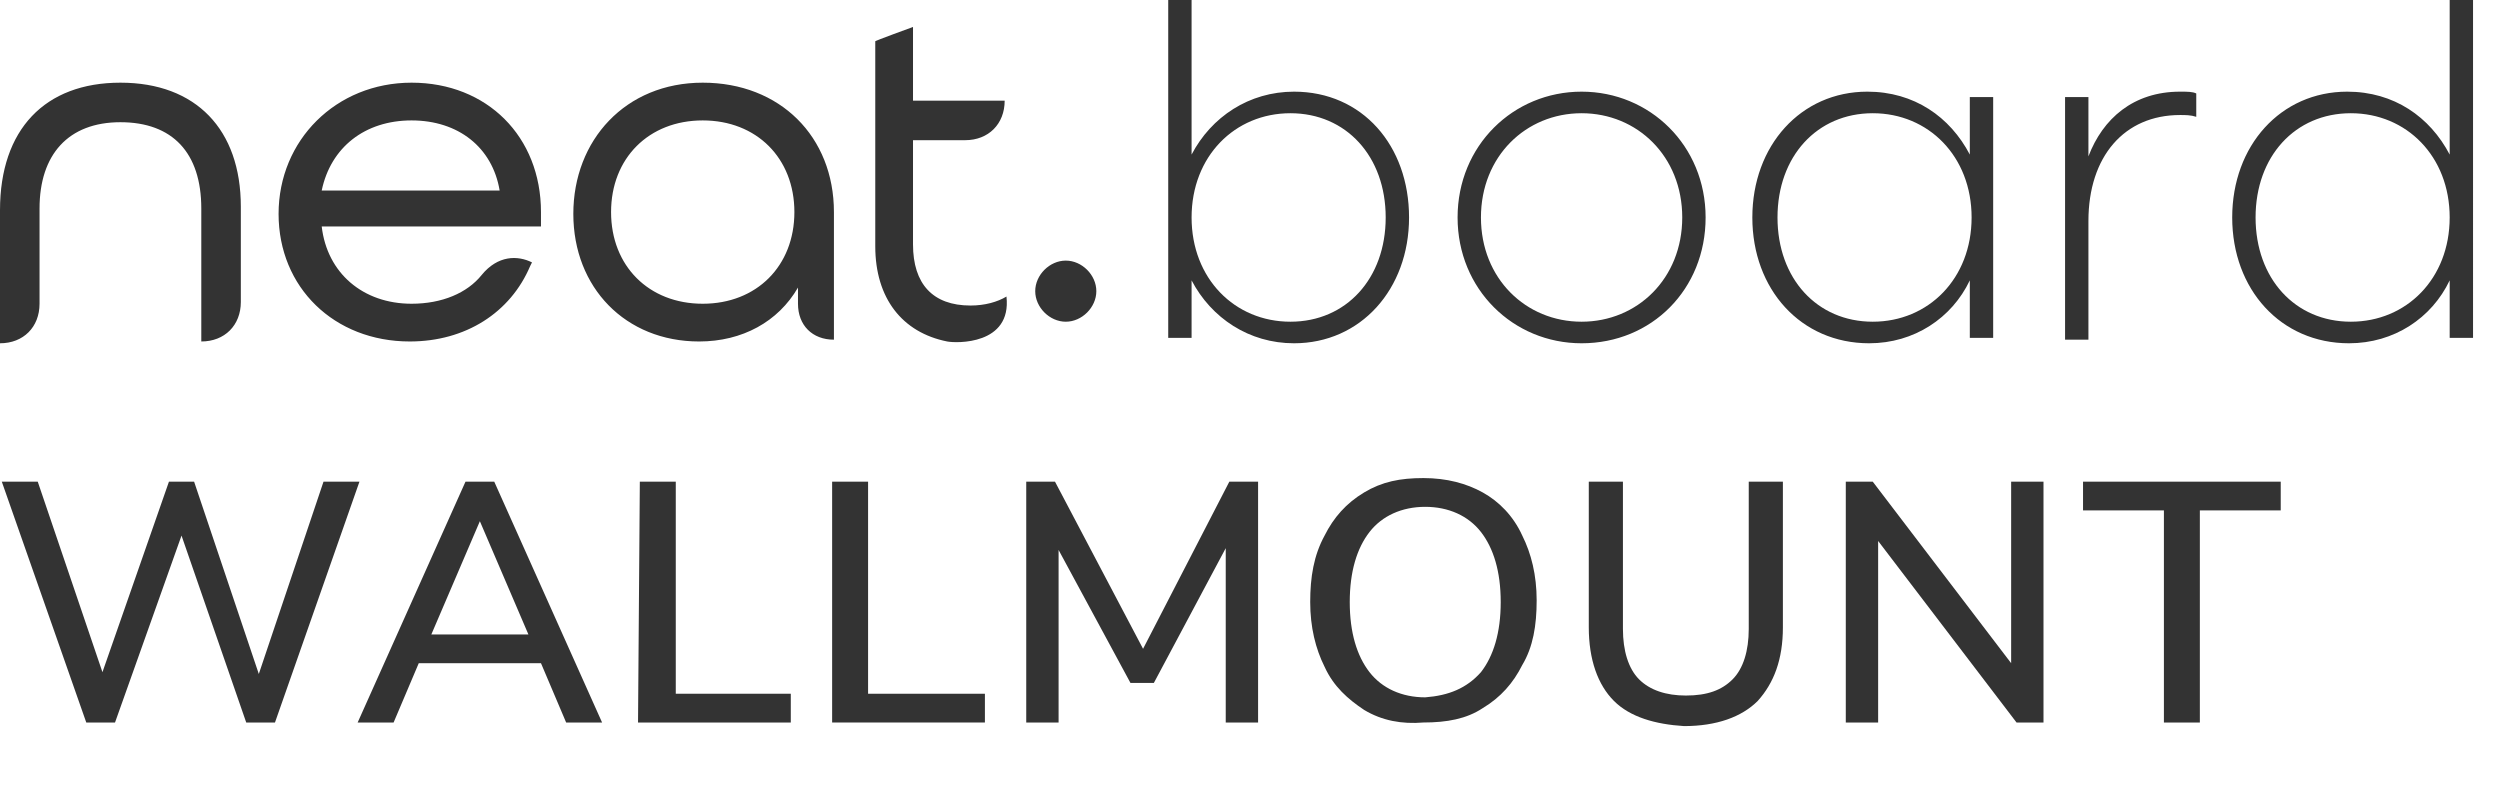
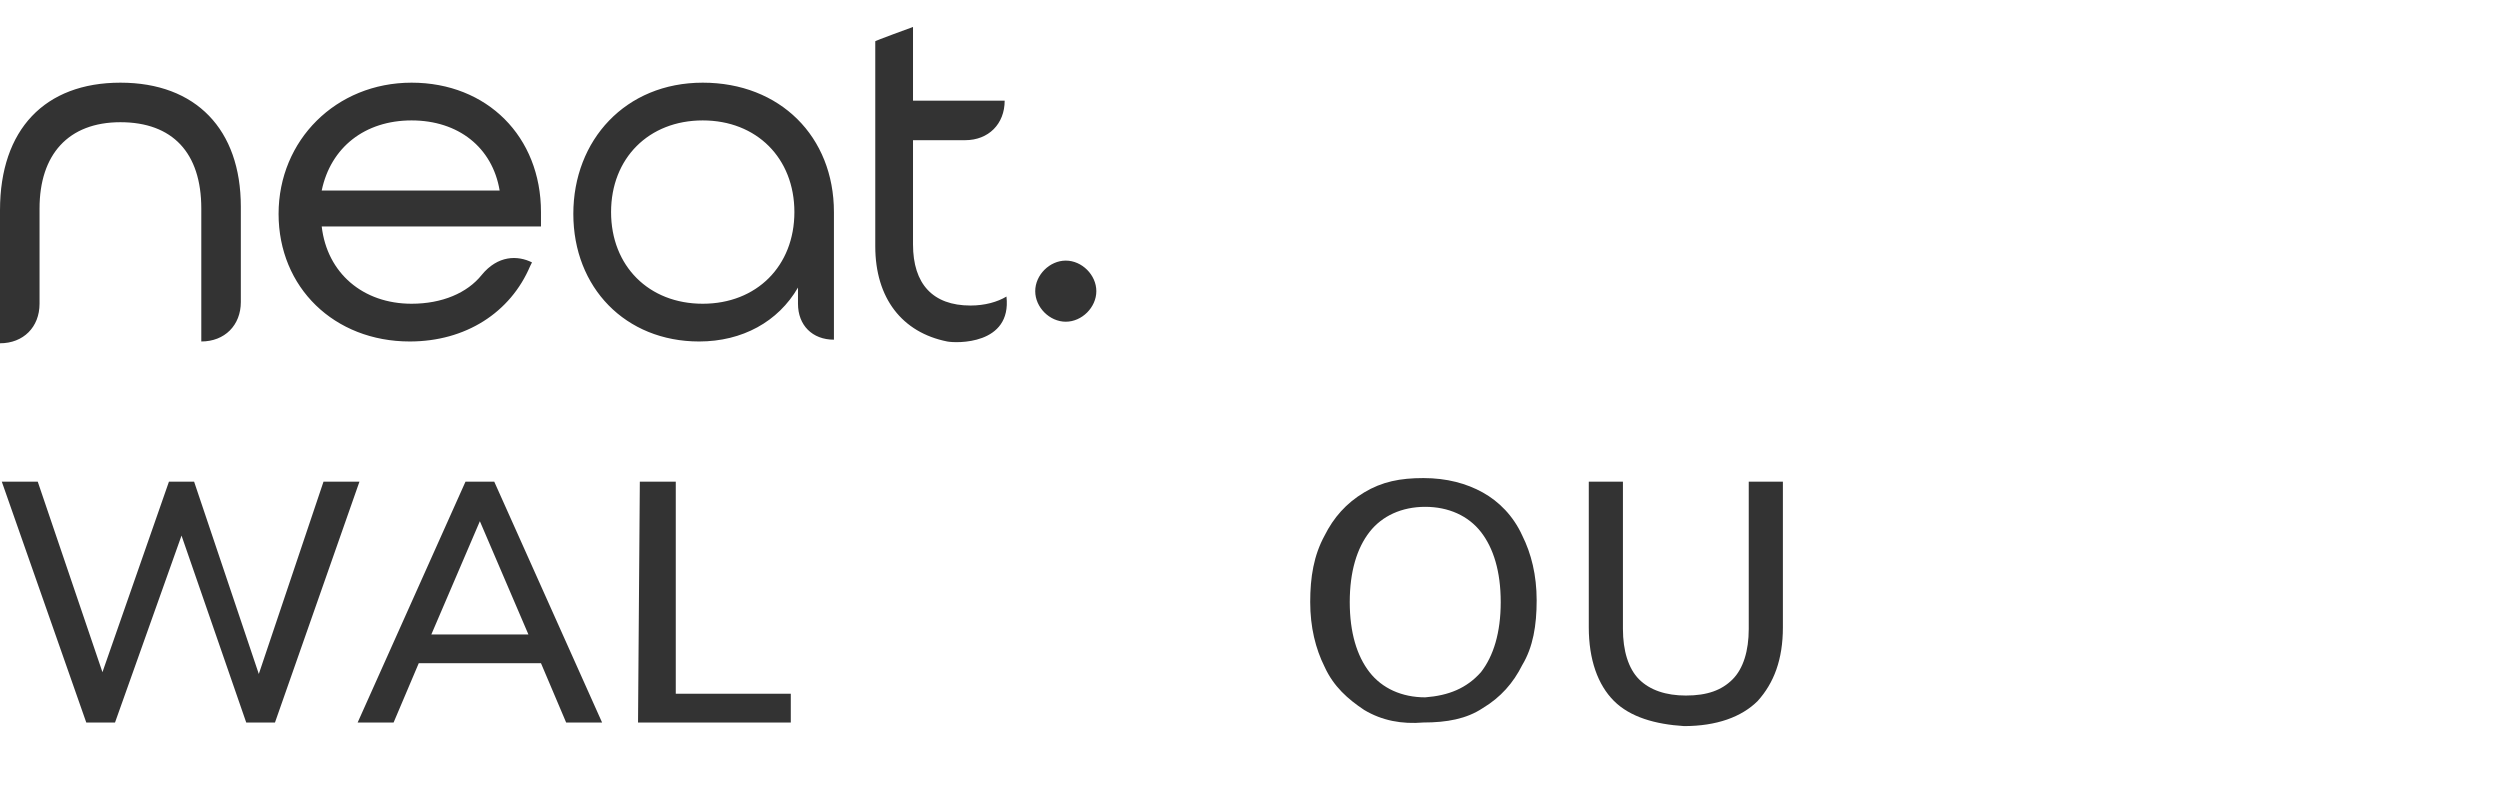
<svg xmlns="http://www.w3.org/2000/svg" version="1.1" id="bar-pro" x="0px" y="0px" viewBox="0 0 139.1 44.6" style="enable-background:new 0 0 139.1 44.6;" xml:space="preserve">
  <style type="text/css">
	.st0{fill-rule:evenodd;clip-rule:evenodd;fill:#333333;}
	.st1{fill:#333333;}
</style>
  <g id="logo-board-dark">
    <path id="neat" class="st0" d="M6.7,4.6c4.2,0,6.7,2.6,6.7,6.9l0,0v5.3c0,1.3-0.9,2.2-2.2,2.2l0,0v-7.4c0-3.1-1.6-4.8-4.5-4.8   s-4.5,1.8-4.5,4.8l0,0v5.3c0,1.3-0.9,2.2-2.2,2.2l0,0v-7.4C0,7.2,2.5,4.6,6.7,4.6z M22.9,4.6c4.2,0,7.2,3,7.2,7.2l0,0v0.8H17.9   c0.3,2.6,2.3,4.3,5,4.3c1.7,0,3.1-0.6,3.9-1.6c0.9-1.1,2-1.1,2.8-0.7l0,0l-0.1,0.2c-1.1,2.6-3.6,4.2-6.7,4.2c-4.2,0-7.3-3-7.3-7.1   S18.7,4.6,22.9,4.6z M39.1,4.6c4.3,0,7.3,3,7.3,7.2l0,0v7.1c-1.2,0-2-0.8-2-2l0,0V16c-1.1,1.9-3.1,3-5.5,3c-4.1,0-7-3-7-7.1   S34.8,4.6,39.1,4.6z M50.8,1.5v4.1h5.1c0,1.3-0.9,2.2-2.2,2.2h-2.9v5.8c0,2.2,1.1,3.4,3.2,3.4c0.8,0,1.5-0.2,2-0.5   c0.3,2.7-2.8,2.6-3.3,2.5c-2.5-0.5-4-2.4-4-5.3l0,0V2.3C48.6,2.3,50.8,1.5,50.8,1.5z M59.3,14.5c0.9,0,1.7,0.8,1.7,1.7   c0,0.9-0.8,1.7-1.7,1.7s-1.7-0.8-1.7-1.7C57.6,15.3,58.4,14.5,59.3,14.5z M39.1,6.7c-3,0-5.1,2.1-5.1,5.1s2.1,5.1,5.1,5.1   s5.1-2.1,5.1-5.1S42.1,6.7,39.1,6.7z M22.9,6.7c-2.6,0-4.5,1.5-5,3.9h9.9C27.4,8.2,25.5,6.7,22.9,6.7z" />
-     <path id="board" class="st1" d="M72,19.1c3.7,0,6.4-3,6.4-7s-2.6-7-6.4-7c-2.5,0-4.6,1.4-5.7,3.5V0H65v18.8h1.3v-3.2   C67.4,17.7,69.5,19.1,72,19.1z M71.8,17.9c-3.1,0-5.5-2.4-5.5-5.8s2.4-5.8,5.5-5.8s5.3,2.4,5.3,5.8S74.9,17.9,71.8,17.9z M88,19.1   c3.9,0,6.9-3,6.9-7s-3.1-7-6.9-7s-6.9,3-6.9,7S84.2,19.1,88,19.1z M88,17.9c-3.1,0-5.6-2.4-5.6-5.8s2.5-5.8,5.6-5.8   s5.6,2.4,5.6,5.8S91.1,17.9,88,17.9z M104,19.1c2.5,0,4.6-1.4,5.6-3.5v3.2h1.3V5.4h-1.3v3.2c-1.1-2.1-3.1-3.5-5.7-3.5   c-3.7,0-6.4,3-6.4,7S100.2,19.1,104,19.1L104,19.1z M104.2,17.9c-3.1,0-5.3-2.4-5.3-5.8s2.2-5.8,5.3-5.8s5.5,2.4,5.5,5.8   S107.3,17.9,104.2,17.9z M116.2,18.8v-6.5c0-3.6,2-5.9,5.1-5.9c0.3,0,0.6,0,0.9,0.1V5.2c-0.2-0.1-0.5-0.1-0.9-0.1   c-2.6,0-4.3,1.5-5.1,3.6V5.4h-1.3v13.5h1.3V18.8z M130.7,19.1c2.5,0,4.6-1.4,5.6-3.5v3.2h1.3V0h-1.3v8.6c-1.1-2.1-3.1-3.5-5.7-3.5   c-3.7,0-6.4,3-6.4,7S126.9,19.1,130.7,19.1z M130.8,17.9c-3.1,0-5.3-2.4-5.3-5.8s2.2-5.8,5.3-5.8s5.5,2.4,5.5,5.8   S133.9,17.9,130.8,17.9z" />
  </g>
  <g>
    <path class="st1" d="M20,26.8l-4.7,13.4h-1.6l-3.6-10.4L6.4,40.2H4.8L0.1,26.8h2l3.6,10.6l3.7-10.6h1.4l3.6,10.7L18,26.8H20z" />
    <path class="st1" d="M30.1,36.9h-6.8l-1.4,3.3h-2l6-13.4h1.6l6,13.4h-2L30.1,36.9z M29.4,35.3L26.7,29L24,35.3H29.4z" />
    <path class="st1" d="M35.6,26.8h2v11.8H44v1.6h-8.5L35.6,26.8L35.6,26.8z" />
-     <path class="st1" d="M46.3,26.8h2v11.8h6.5v1.6h-8.5V26.8z" />
-     <path class="st1" d="M70,26.8v13.4h-1.8v-9.7l-4,7.5h-1.3l-4-7.4v9.6h-1.8V26.8h1.6l4.9,9.3l4.8-9.3H70z" />
    <path class="st1" d="M75.9,39.5c-0.9-0.6-1.7-1.3-2.2-2.4c-0.5-1-0.8-2.2-0.8-3.6c0-1.4,0.2-2.6,0.8-3.7c0.5-1,1.2-1.8,2.2-2.4   s2-0.8,3.3-0.8s2.4,0.3,3.3,0.8s1.7,1.3,2.2,2.4c0.5,1,0.8,2.2,0.8,3.6S85.3,36,84.7,37c-0.5,1-1.2,1.8-2.2,2.4   c-0.9,0.6-2,0.8-3.3,0.8C78,40.3,76.9,40.1,75.9,39.5z M82.4,37.4c0.7-0.9,1.1-2.2,1.1-3.9s-0.4-3-1.1-3.9s-1.8-1.4-3.1-1.4   c-1.3,0-2.4,0.5-3.1,1.4s-1.1,2.2-1.1,3.9c0,1.7,0.4,3,1.1,3.9s1.8,1.4,3.1,1.4C80.6,38.7,81.6,38.3,82.4,37.4z" />
    <path class="st1" d="M89.8,39c-0.9-0.9-1.4-2.3-1.4-4.1v-8.1h1.9V35c0,1.2,0.3,2.2,0.9,2.8s1.5,0.9,2.6,0.9c1.2,0,2-0.3,2.6-0.9   c0.6-0.6,0.9-1.6,0.9-2.8v-8.2h1.9v8.1c0,1.8-0.5,3.1-1.4,4.1c-0.9,0.9-2.3,1.4-4.1,1.4C92.1,40.3,90.7,39.9,89.8,39z" />
-     <path class="st1" d="M113.7,26.8v13.4h-1.5l-7.7-10.1v10.1h-1.8V26.8h1.5l7.7,10.1V26.8H113.7z" />
-     <path class="st1" d="M120.4,28.4h-4.5v-1.6h11v1.6h-4.5v11.8h-2V28.4z" />
  </g>
</svg>